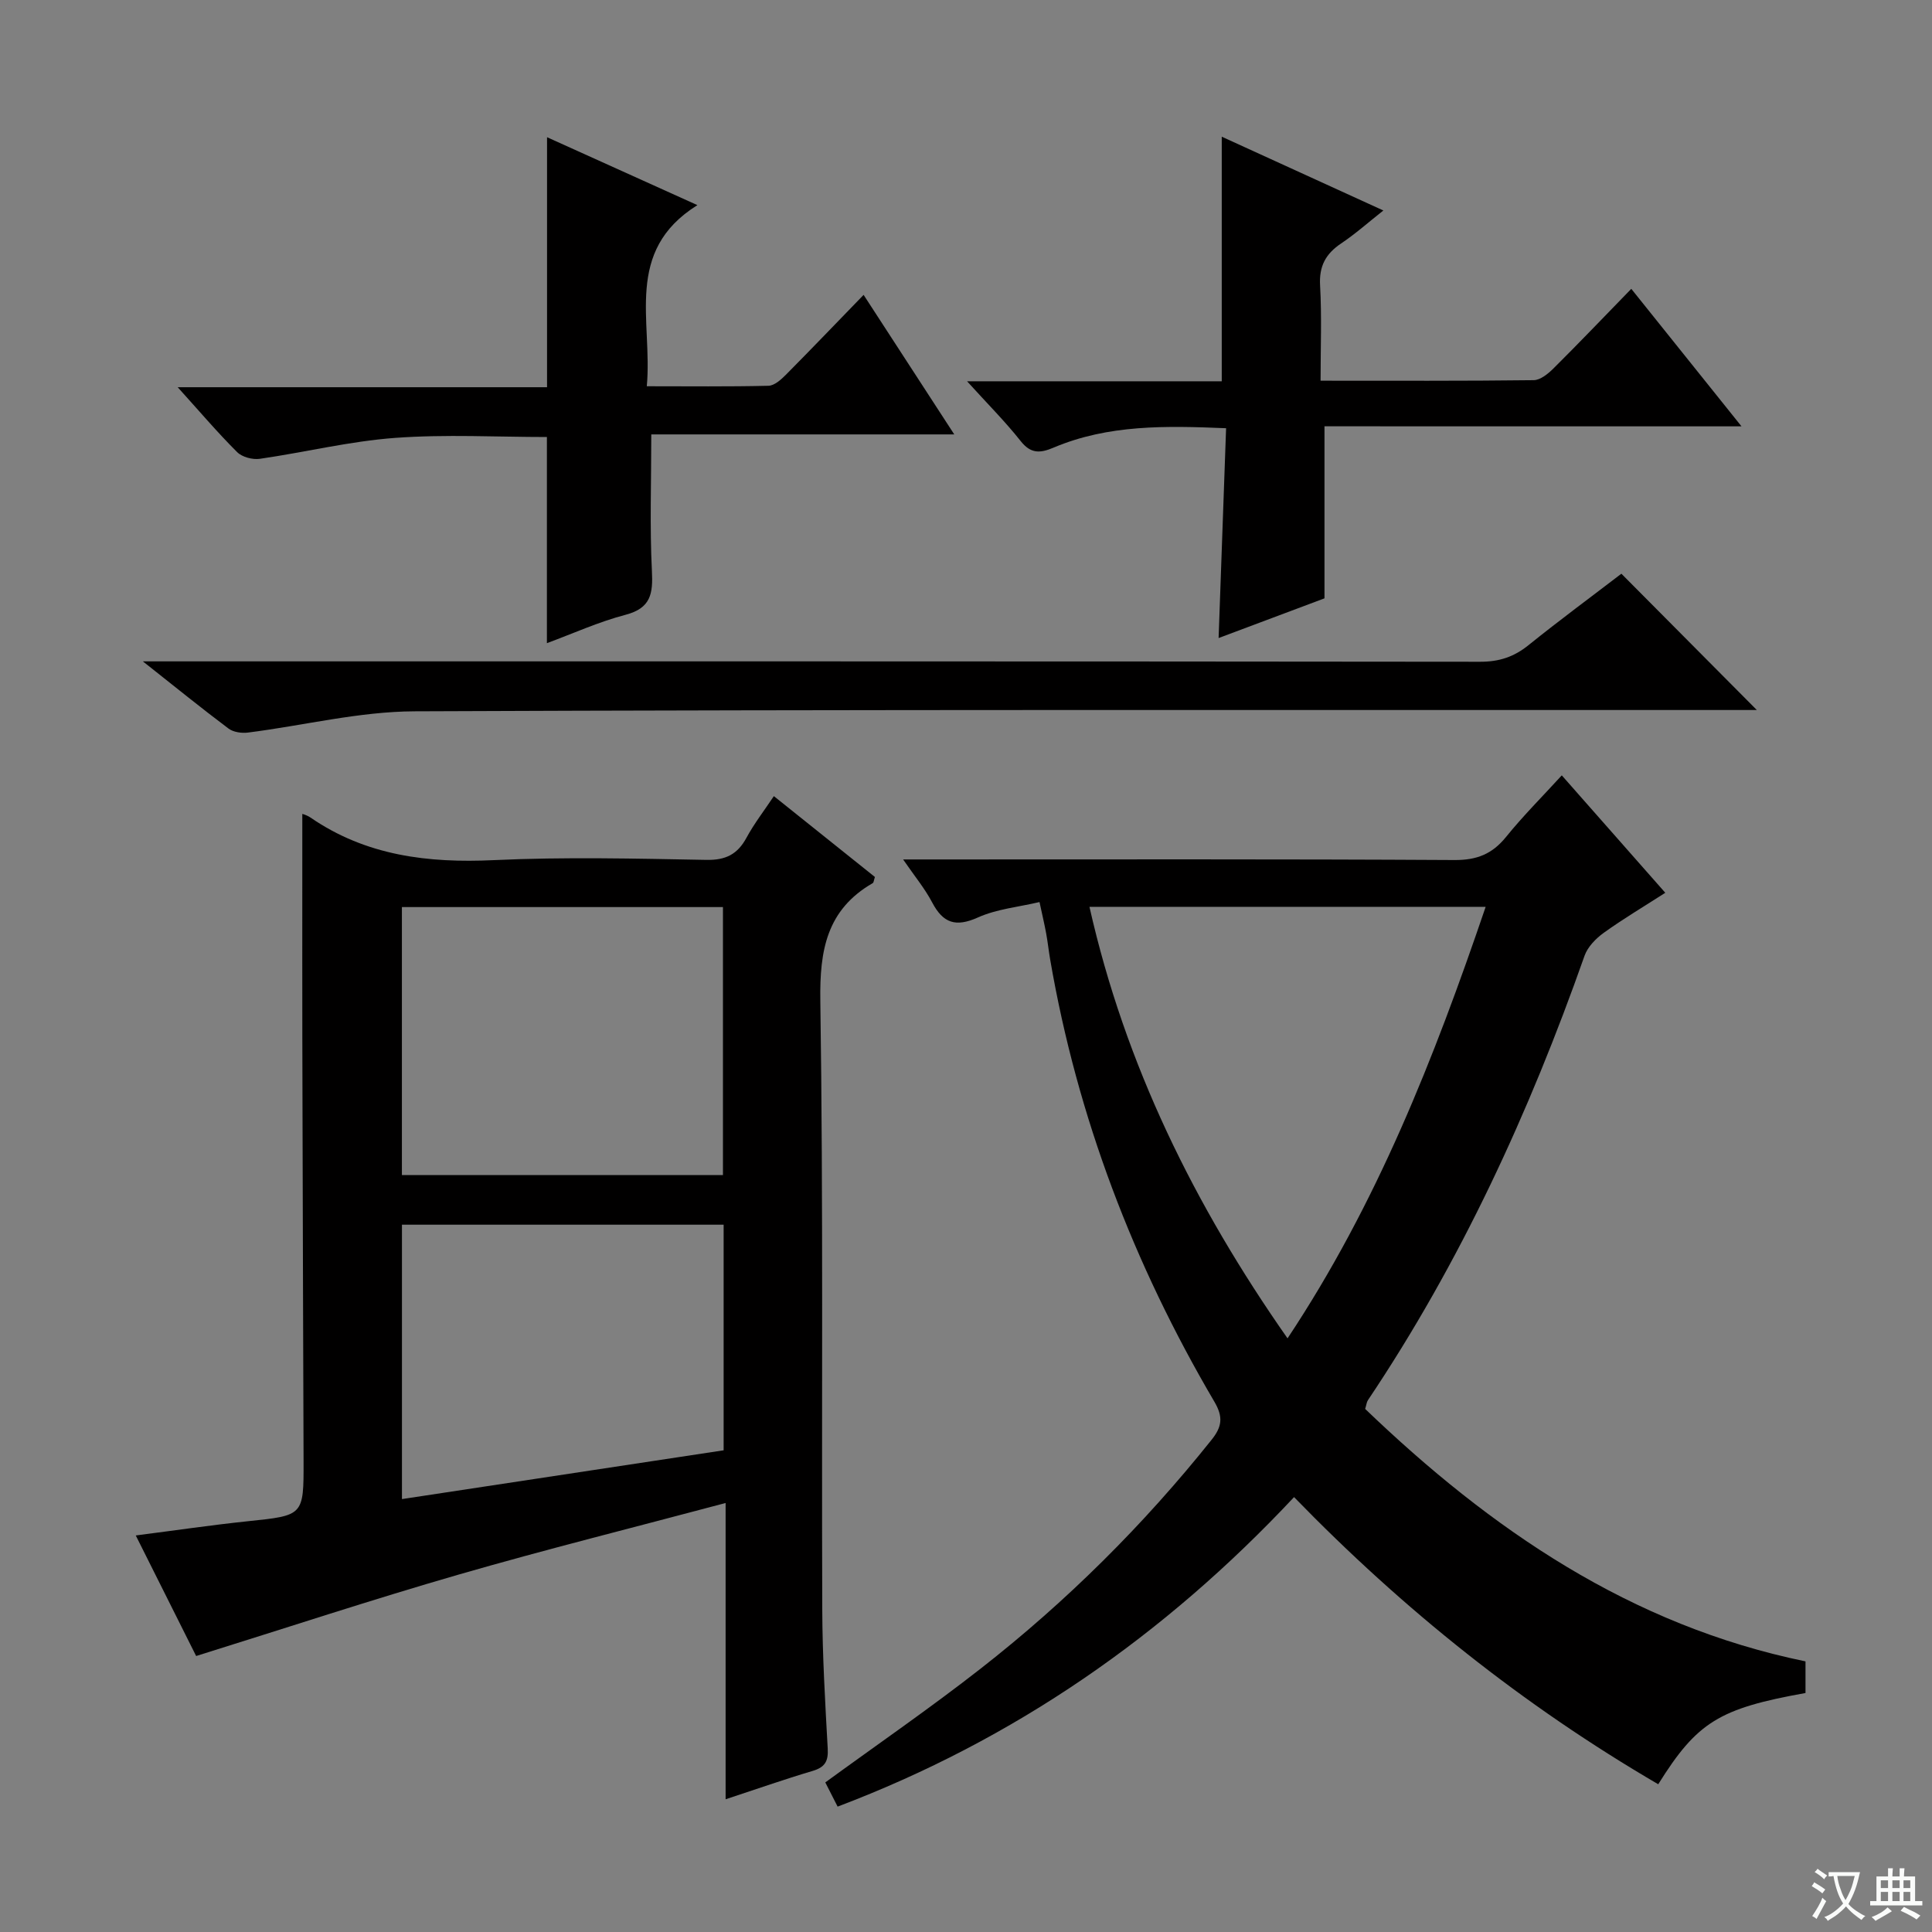
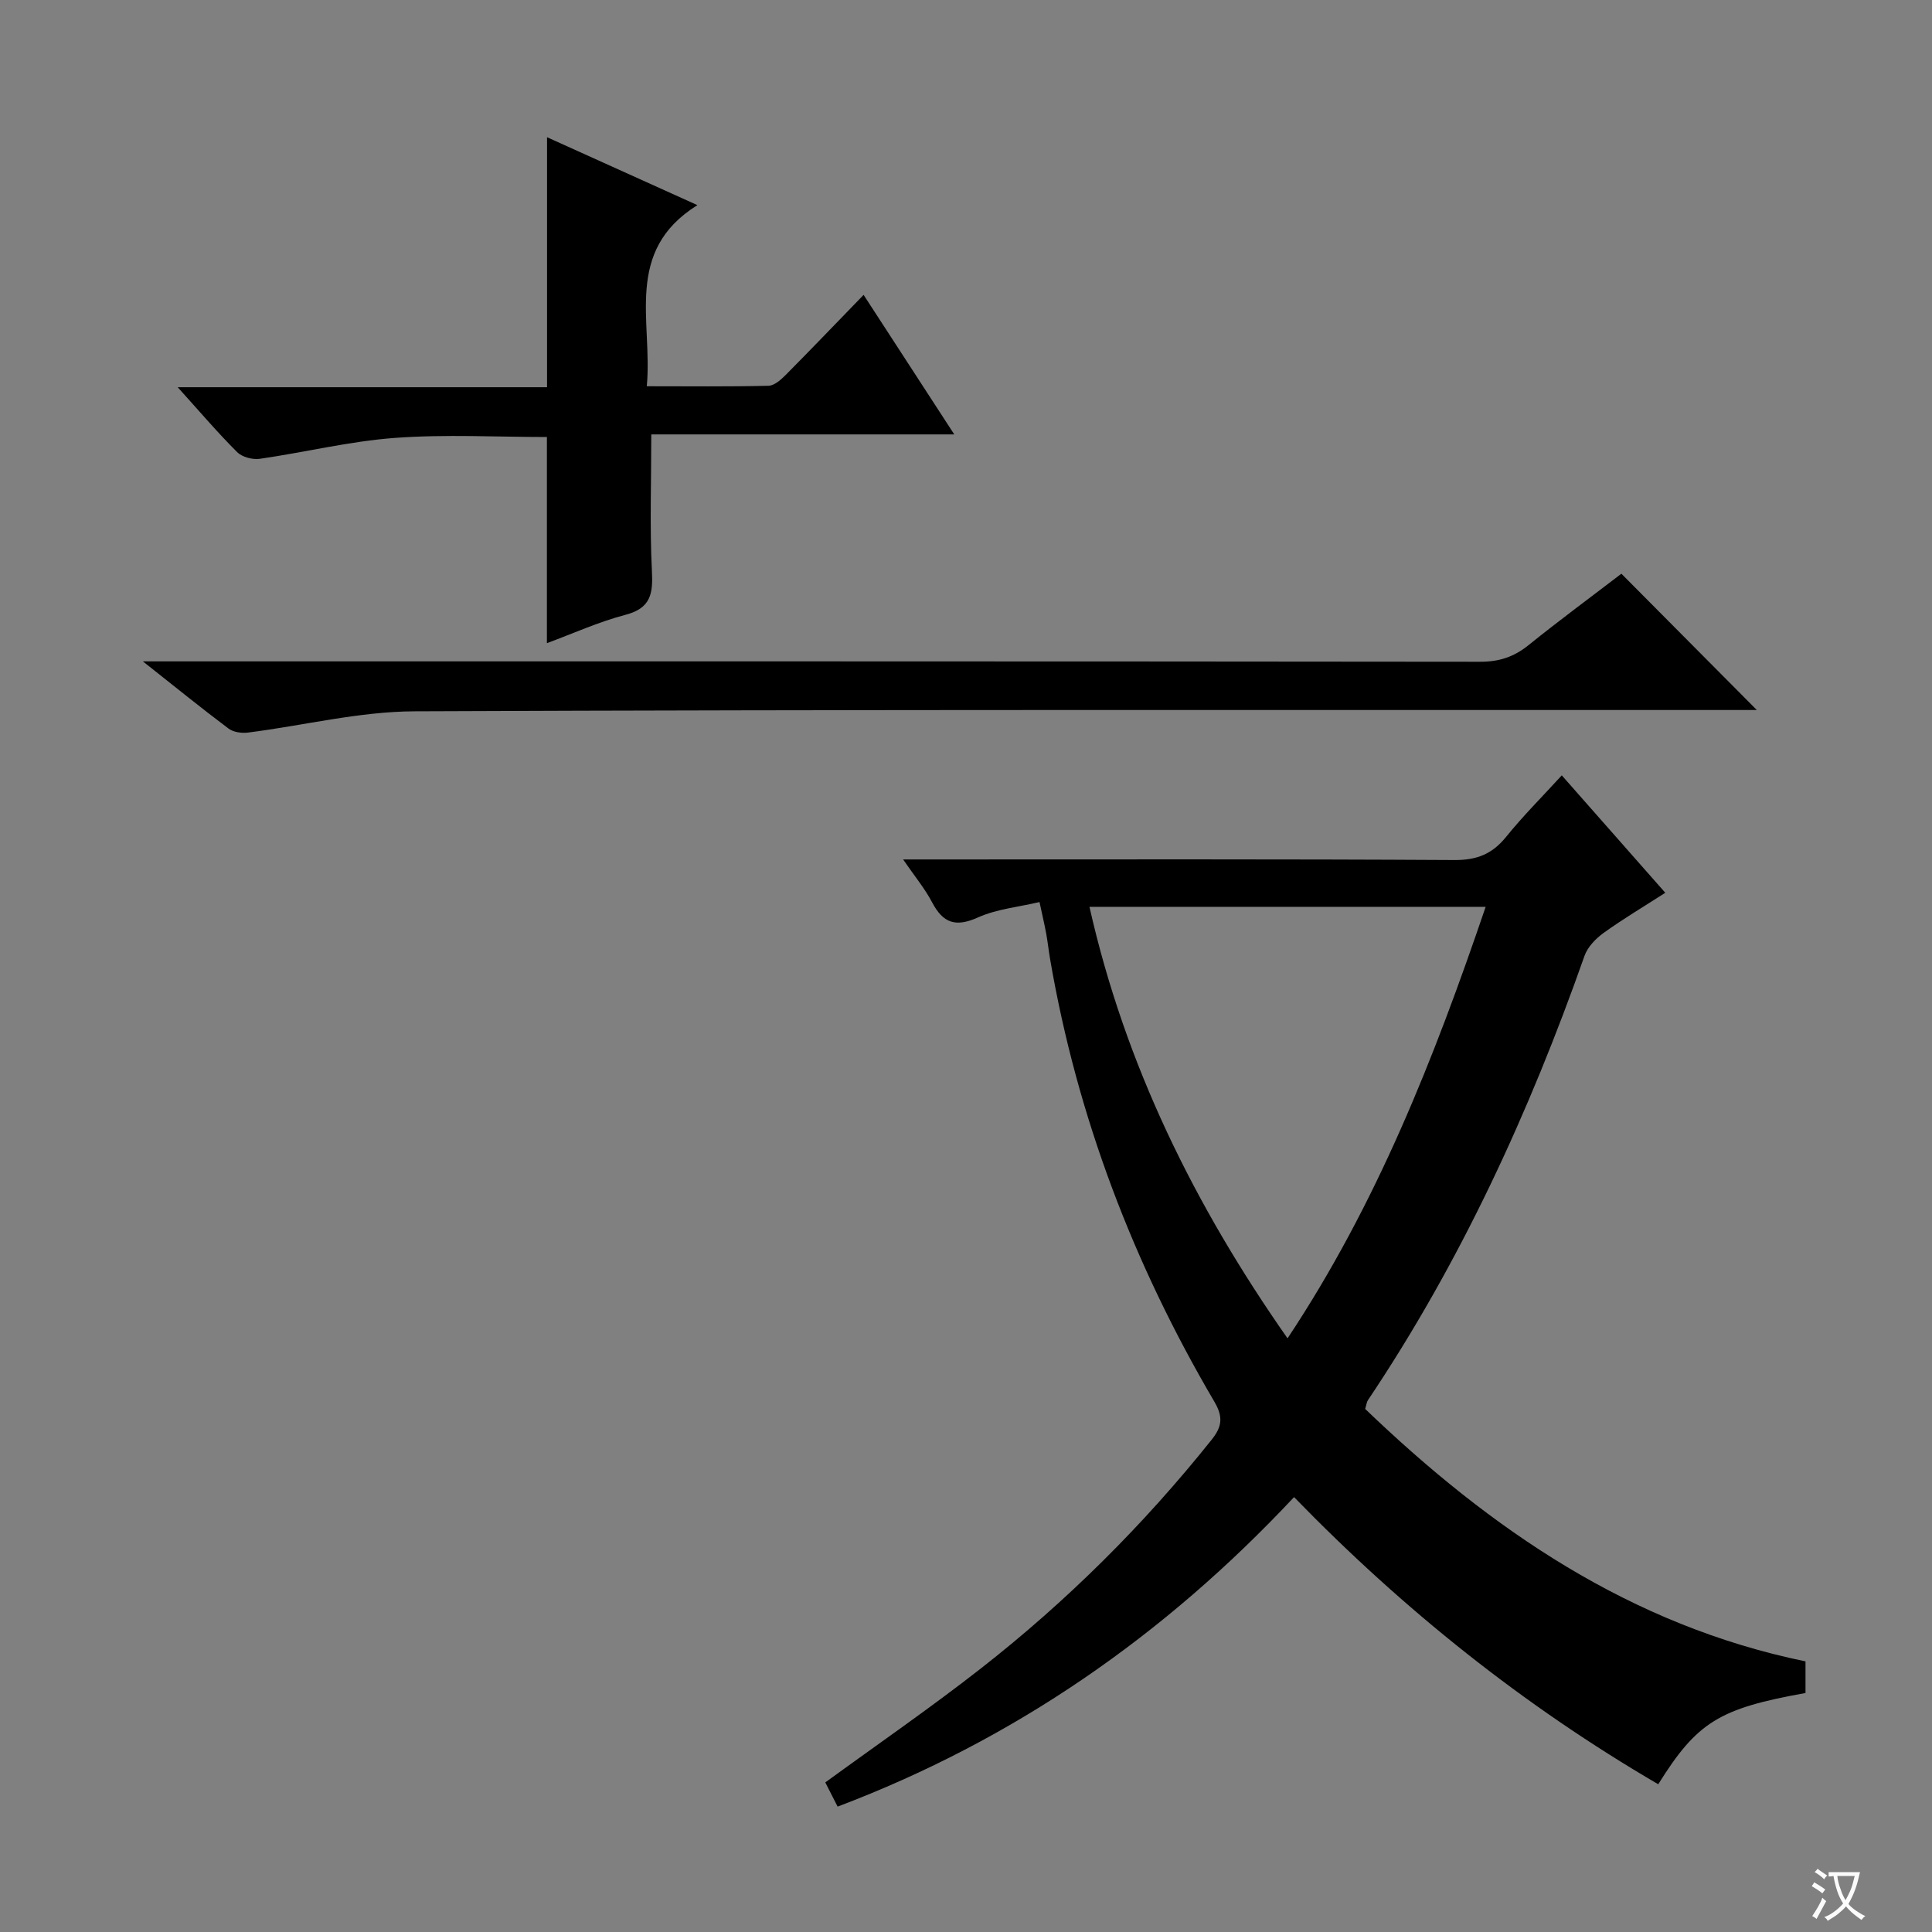
<svg xmlns="http://www.w3.org/2000/svg" enable-background="new 0 0 400 400" viewBox="0 0 400 400">
  <rect x="0" y="0" width="400" height="400" fill="#808080" stroke="none" />
  <path d="m377.9 391.2c-.2.3-.4.5-.6.8-.7-.6-1.4-1-2.2-1.5.2-.3.4-.5.5-.8.6.4 1.4.8 2.3 1.5zm-1.8 6.1c-.2-.2-.5-.4-.9-.6.4-.6.8-1.2 1.2-1.9s.7-1.3.9-1.9c.3.3.5.5.8.7-.7 1.3-1.4 2.6-2 3.7zm2.2-9c-.3.3-.5.5-.6.8-.6-.6-1.3-1.1-2-1.5.3-.3.5-.5.6-.7.6.5 1.3.9 2 1.4zm.3.2v-.9h2 4.5c-.3 1.3-.6 2.5-1 3.6s-.9 2.1-1.4 3c.4.5 1 1 1.6 1.4s1.2.8 1.9 1.1c-.3.2-.5.4-.8.8-.4-.3-1-.7-1.6-1.2s-1.2-1.1-1.6-1.6c-.5.6-1.1 1.1-1.7 1.6s-1.4.9-2.1 1.4c-.1-.3-.3-.5-.7-.8.6-.2 1.2-.5 1.9-1s1.4-1.1 2-1.8c-.5-.8-.9-1.6-1.2-2.5s-.6-2-.8-3.2c-.4.1-.7.1-1 .1zm2.5 2.7c.3 1 .7 1.7 1 2.2.3-.5.6-1.1 1-2s.6-1.9.9-3h-3.2-.4c.1.9.3 1.8.7 2.8z" fill="#fafbfa" />
-   <path d="m396.5 388.5v1.5 3.6h1.5v.9c-.4 0-1 0-1.7 0h-7.9c-.5 0-.9 0-1.2 0v-.9h1.3v-3.5c0-.7 0-1.2 0-1.6h2.4c0-.8 0-1.4 0-1.7h1c0 .3-.1.8-.1 1.7h1.5c0-.8 0-1.4 0-1.7h1c0 .3-.1.9-.1 1.7zm-8.2 9.2c-.2-.3-.5-.5-.8-.8.8-.3 1.4-.6 1.9-.9s1-.7 1.4-1.1c.3.3.6.5.9.8-1.6 1-2.8 1.6-3.4 2zm2.6-6.8v-1.6h-1.5v1.6zm0 2.7v-1.9h-1.5v1.9zm2.4-2.7v-1.6h-1.5v1.6zm0 2.7v-1.9h-1.5v1.9zm.2 2 .7-.8c.4.2.9.5 1.6.8s1.3.7 1.8 1c-.3.3-.5.5-.8.8-.4-.3-1.5-1-3.3-1.8zm2-4.7v-1.6h-1.4v1.6zm0 2.7v-1.9h-1.4v1.9z" fill="#fafbfa" />
  <g fill="#010000">
    <path d="m343.32 369.41c-27.95-16.31-52.79-36.18-75.4-59.45-26.84 28.66-57.94 50.24-94.5 64.08-.92-1.81-1.74-3.41-2.55-5.01 10.85-7.91 21.77-15.43 32.19-23.58 17.77-13.89 33.69-29.71 47.78-47.35 2.16-2.7 2.45-4.71.59-7.88-16.74-28.49-28.38-58.9-34-91.54-.31-1.8-.5-3.62-.83-5.41-.32-1.77-.74-3.52-1.38-6.51-4.36 1.03-8.86 1.44-12.75 3.19-4.61 2.07-7.22 1.18-9.48-3.12-1.51-2.87-3.62-5.41-6.01-8.89h6.22c35.98 0 71.97-.09 107.95.12 4.62.03 7.8-1.25 10.66-4.78 3.53-4.37 7.53-8.36 11.54-12.75 7.23 8.2 14.15 16.05 21.43 24.31-4.46 2.87-8.72 5.4-12.73 8.28-1.64 1.18-3.33 2.91-3.98 4.74-11.42 32.41-25.66 63.42-44.86 92.04-.26.39-.3.93-.57 1.8 25.98 24.94 54.95 44.82 91.17 52.27v6.55c-17.87 3.2-22.44 6-30.49 18.89zm-117.76-181.66c7.41 32.81 21.76 61.84 41.01 89.34 18.49-27.83 30.34-57.97 41.02-89.34-27.64 0-54.5 0-82.03 0z" />
-     <path d="m62.59 168.52c-.11-.05.9.2 1.7.75 11.52 7.91 24.32 9.45 37.97 8.81 14.63-.68 29.31-.32 43.97-.05 4.03.08 6.47-1.16 8.33-4.6 1.57-2.9 3.61-5.53 5.66-8.6 7.16 5.73 14.09 11.27 20.92 16.74-.23.69-.24 1.15-.45 1.27-9.53 5.51-11.01 13.89-10.85 24.34.62 41.97.25 83.95.4 125.93.03 9.64.6 19.28 1.13 28.91.15 2.62-.57 3.87-3.12 4.63-5.84 1.73-11.59 3.75-18.02 5.87 0-20.47 0-40.33 0-61.34-18.94 5.05-37.2 9.6-55.27 14.82-17.97 5.19-35.75 11.06-54.35 16.86-3.93-7.84-8.06-16.08-12.5-24.96 8.11-1.04 15.62-2.15 23.16-2.94 11.57-1.21 11.61-1.11 11.58-12.49-.06-24.32-.18-48.64-.22-72.96-.07-20.41-.04-40.84-.04-60.99zm20.62 74.77h66.47c0-18.67 0-37.04 0-55.49-22.35 0-44.38 0-66.47 0zm66.61 10.27c-22.5 0-44.53 0-66.6 0v56.81c22.37-3.39 44.43-6.74 66.6-10.1 0-15.74 0-31.03 0-46.71z" />
    <path d="m134.84 89.94c0 10.01-.33 19.15.13 28.25.24 4.7-.19 7.72-5.47 9.1-5.54 1.45-10.83 3.86-16.27 5.87 0-14.46 0-28.37 0-42.68-10.31 0-20.92-.59-31.43.18-9.38.69-18.64 2.98-27.99 4.33-1.51.22-3.68-.35-4.72-1.39-4.09-4.08-7.84-8.5-12.3-13.43h76.47c0-17.34 0-34.19 0-51.76 10.12 4.57 20.02 9.04 31.13 14.06-15.33 9.57-9.23 24.04-10.48 37.5 8.67 0 16.94.1 25.19-.1 1.23-.03 2.61-1.27 3.6-2.27 5.25-5.29 10.4-10.68 16.1-16.55 6.41 9.87 12.33 18.98 18.77 28.89-21.58 0-42.27 0-62.73 0z" />
    <path d="m335.69 118.78c9.48 9.54 18.68 18.8 28.04 28.22-1.67 0-3.59 0-5.51 0-90.81.02-181.62-.12-272.42.27-11.49.05-22.96 2.95-34.46 4.4-1.31.17-3.04-.08-4.04-.84-5.57-4.18-10.98-8.57-17.72-13.9h6.98c89.97 0 179.95-.02 269.92.08 3.92 0 6.97-1.01 9.97-3.43 6.47-5.21 13.16-10.14 19.24-14.8z" />
-     <path d="m274.22 88.26v35.62c-6.64 2.49-14.17 5.31-21.92 8.22.52-14.58 1.03-28.79 1.55-43.44-12.48-.52-24.39-.78-35.73 4.02-2.77 1.17-4.7 1.3-6.8-1.36-3.17-4.01-6.81-7.65-11.1-12.38h52.73c0-17.27 0-33.82 0-50.64 10.61 4.85 21.7 9.91 33.46 15.28-3.11 2.45-5.78 4.84-8.74 6.82-3.2 2.15-4.59 4.7-4.36 8.7.36 6.43.1 12.89.1 19.72 15.2 0 29.67.07 44.13-.11 1.38-.02 2.97-1.32 4.08-2.42 5.3-5.27 10.46-10.67 16.12-16.49 7.68 9.58 14.89 18.59 22.82 28.47-29.44-.01-57.94-.01-86.34-.01z" />
  </g>
</svg>